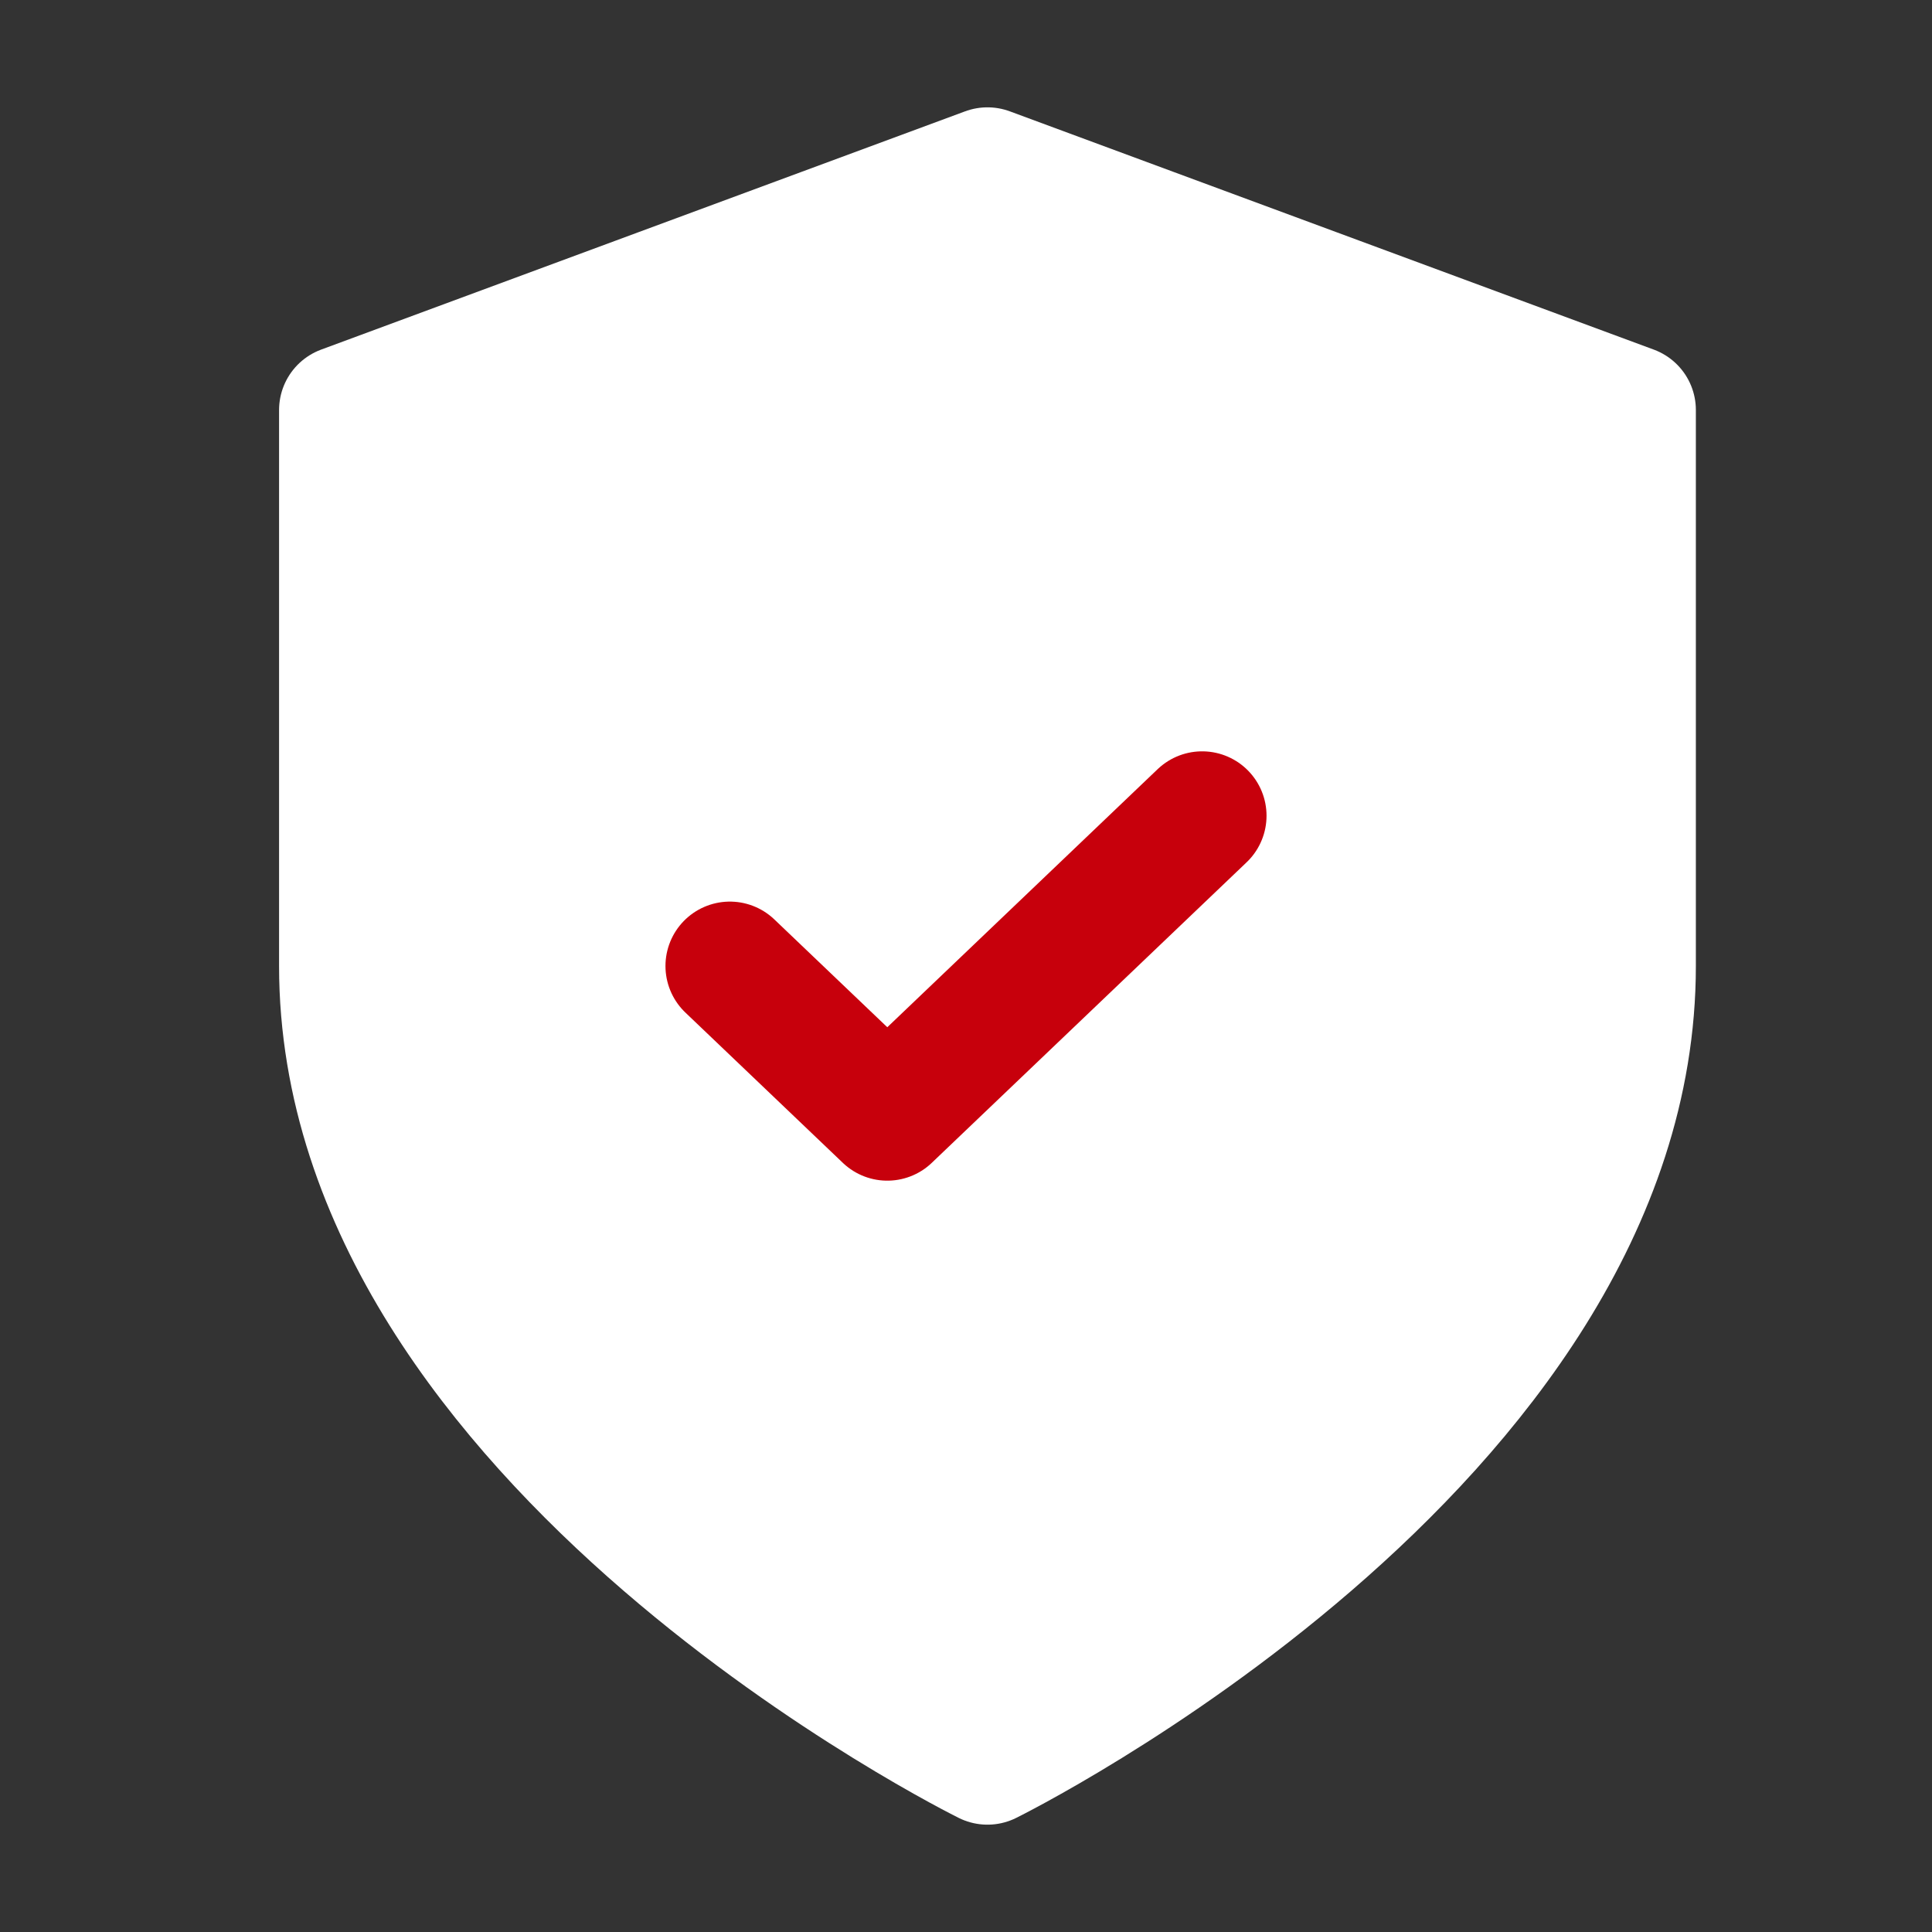
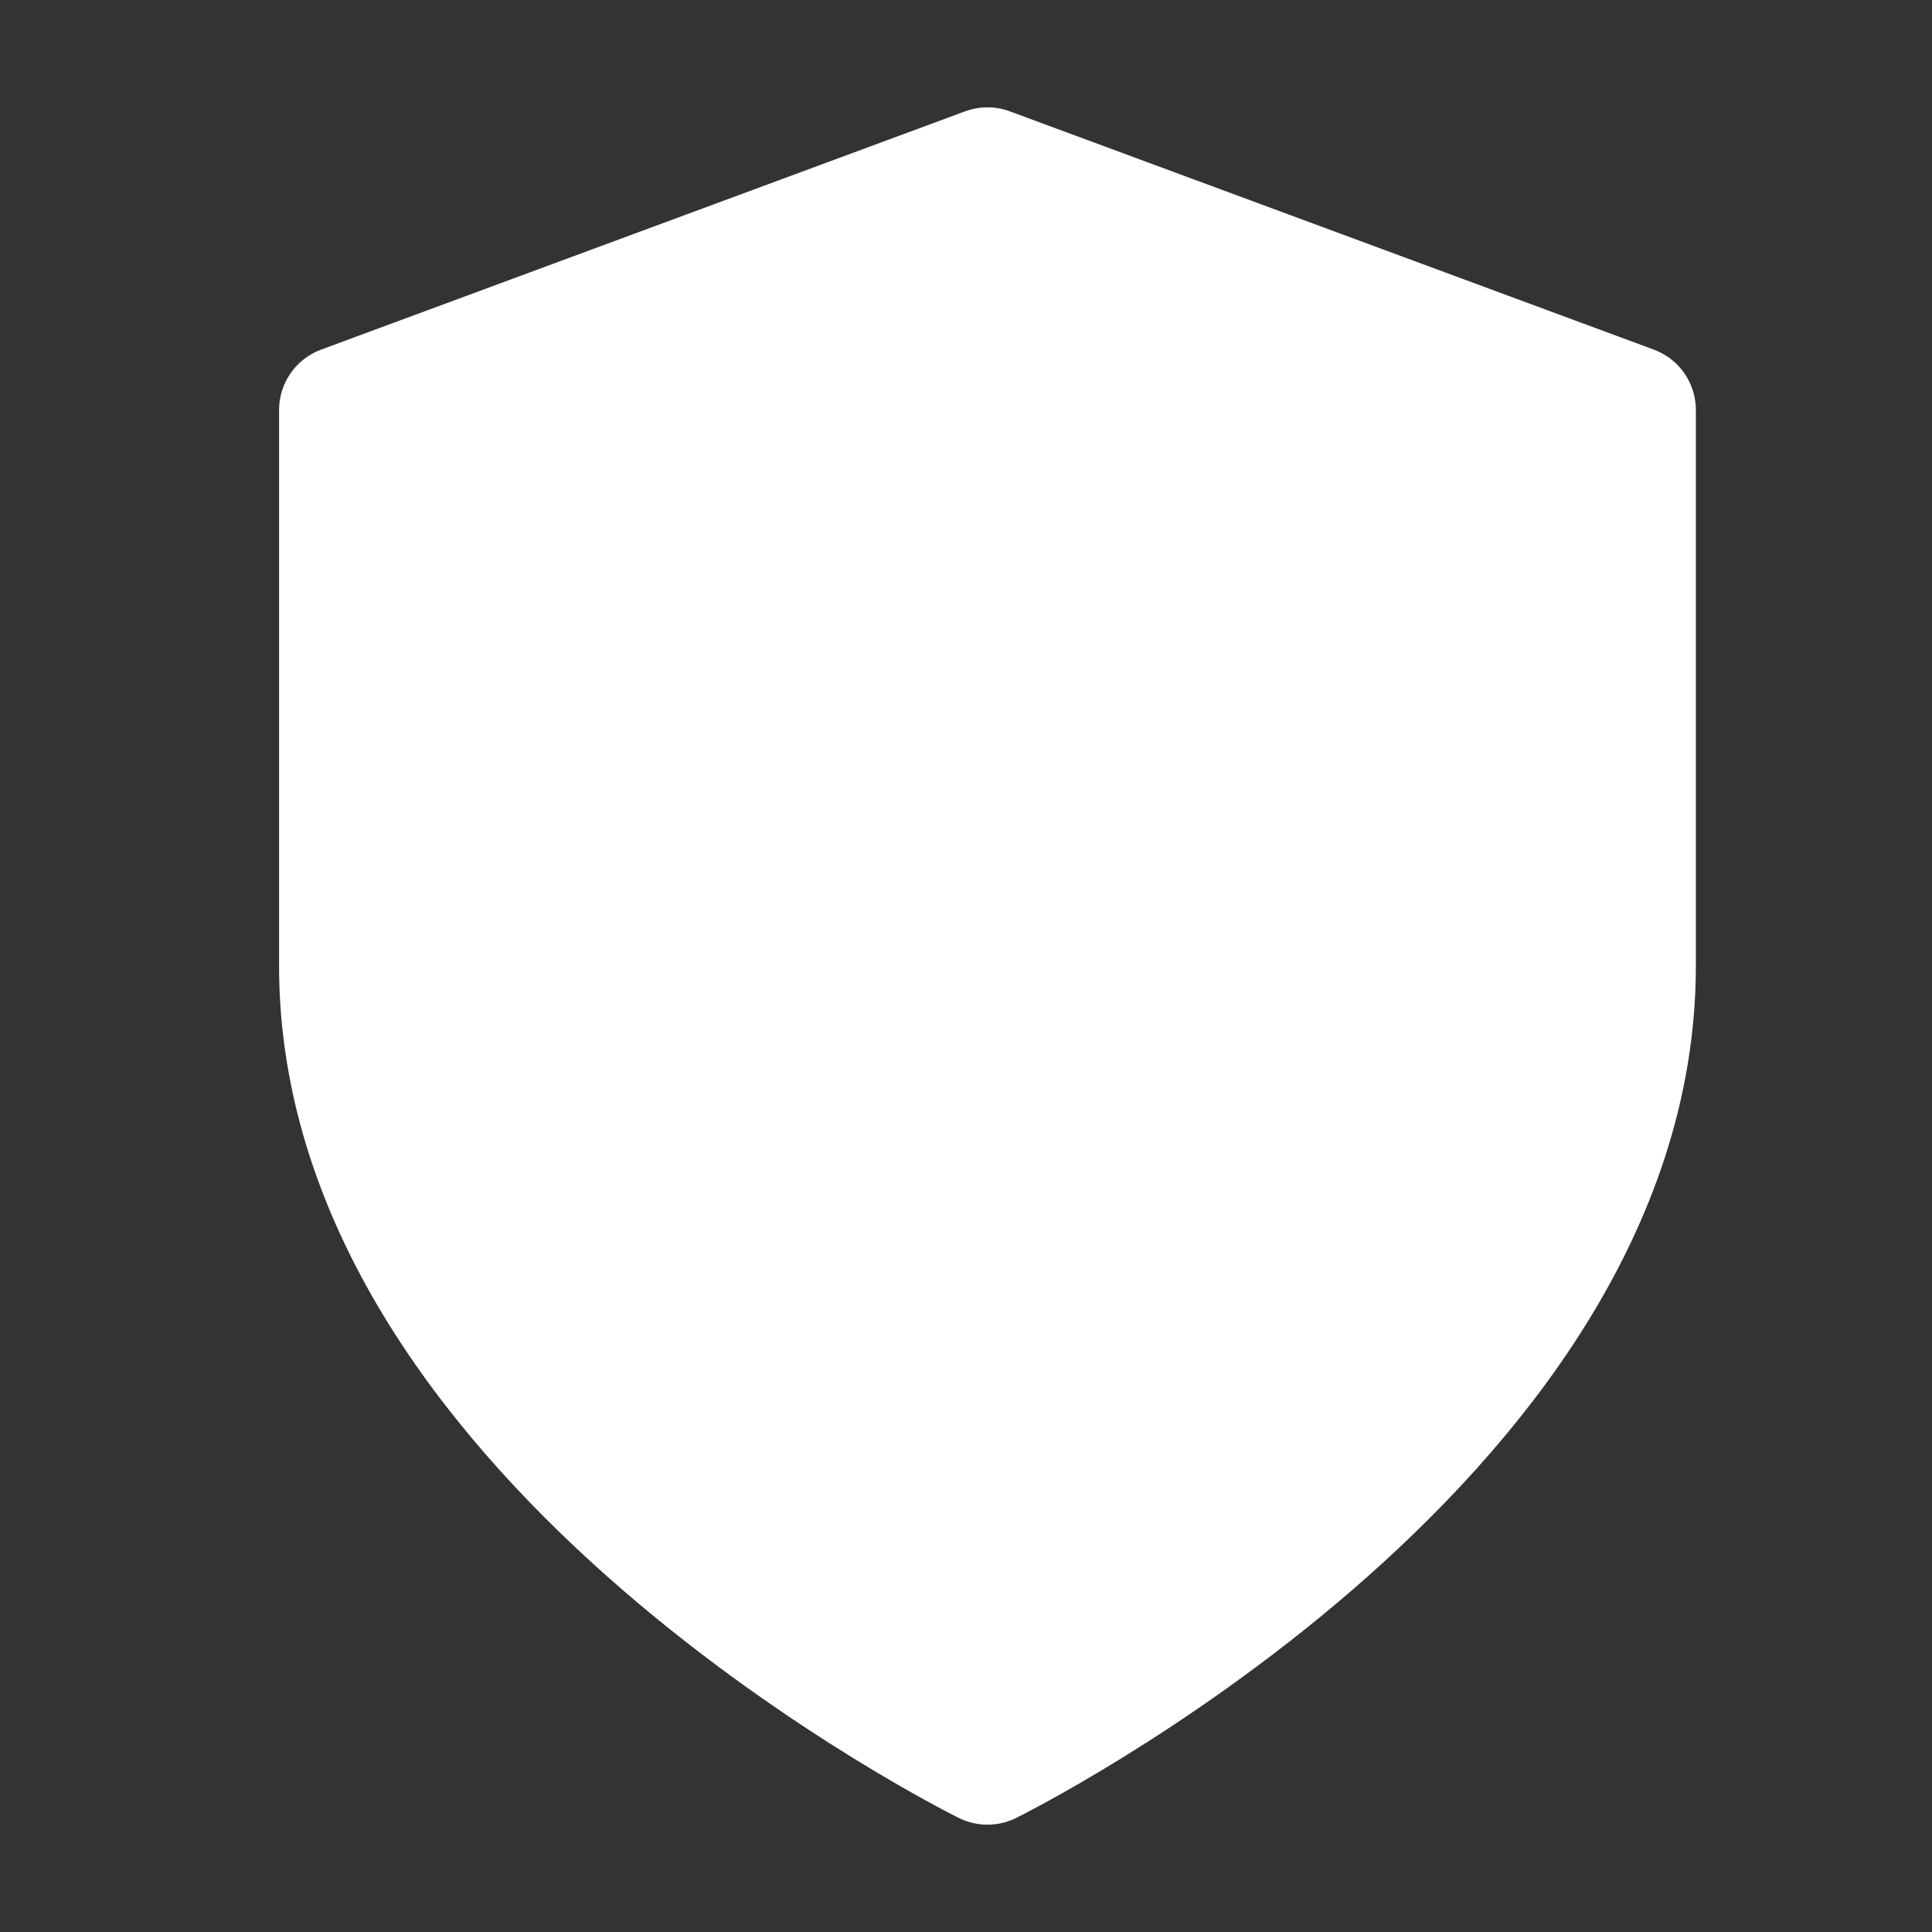
<svg xmlns="http://www.w3.org/2000/svg" width="45" height="45" viewBox="0 0 45 45" fill="none">
  <rect x="0" y="0" width="45" height="45" fill="#333333" stroke="none" />
  <path d="M23 41C23 41 38 33.6 38 22.5V9.55L23 4L8 9.55V22.5C8 33.6 23 41 23 41Z" fill="white" stroke="white" stroke-width="3" stroke-linecap="round" stroke-linejoin="round" />
-   <path d="M17 22.5L20.667 26L28 19" stroke="#C7000C" stroke-width="3" stroke-linecap="round" stroke-linejoin="round" />
</svg>